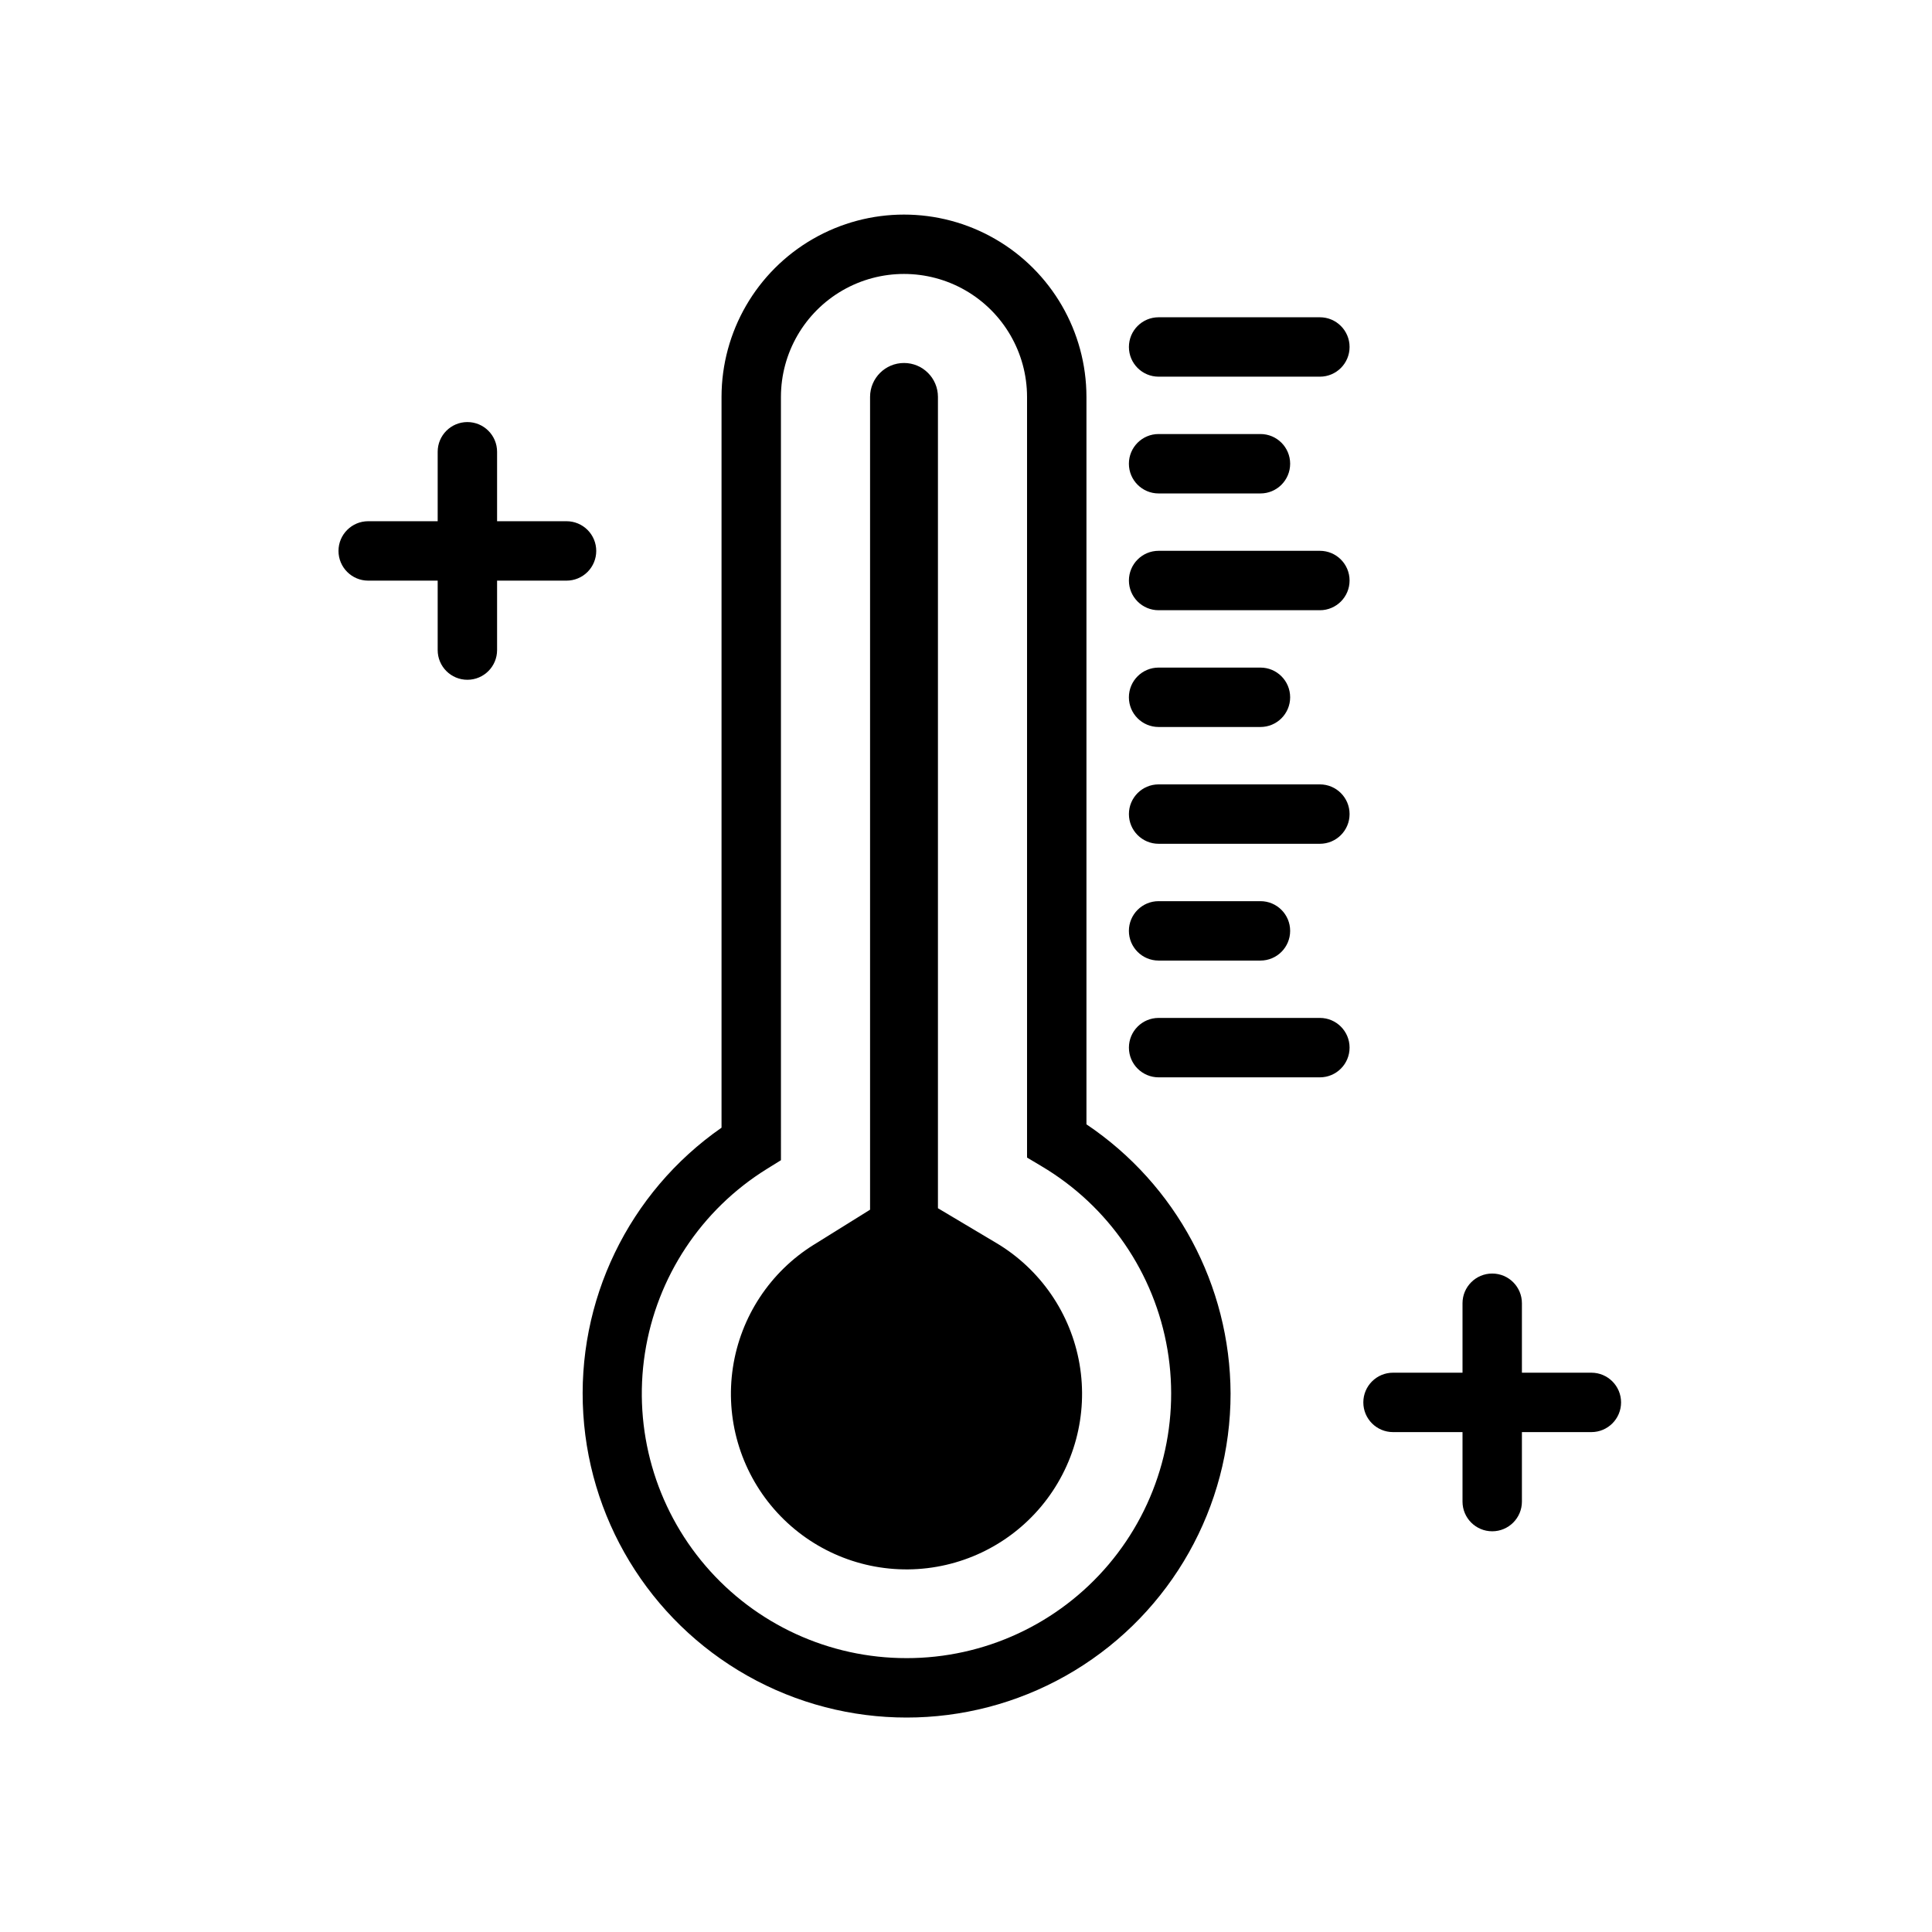
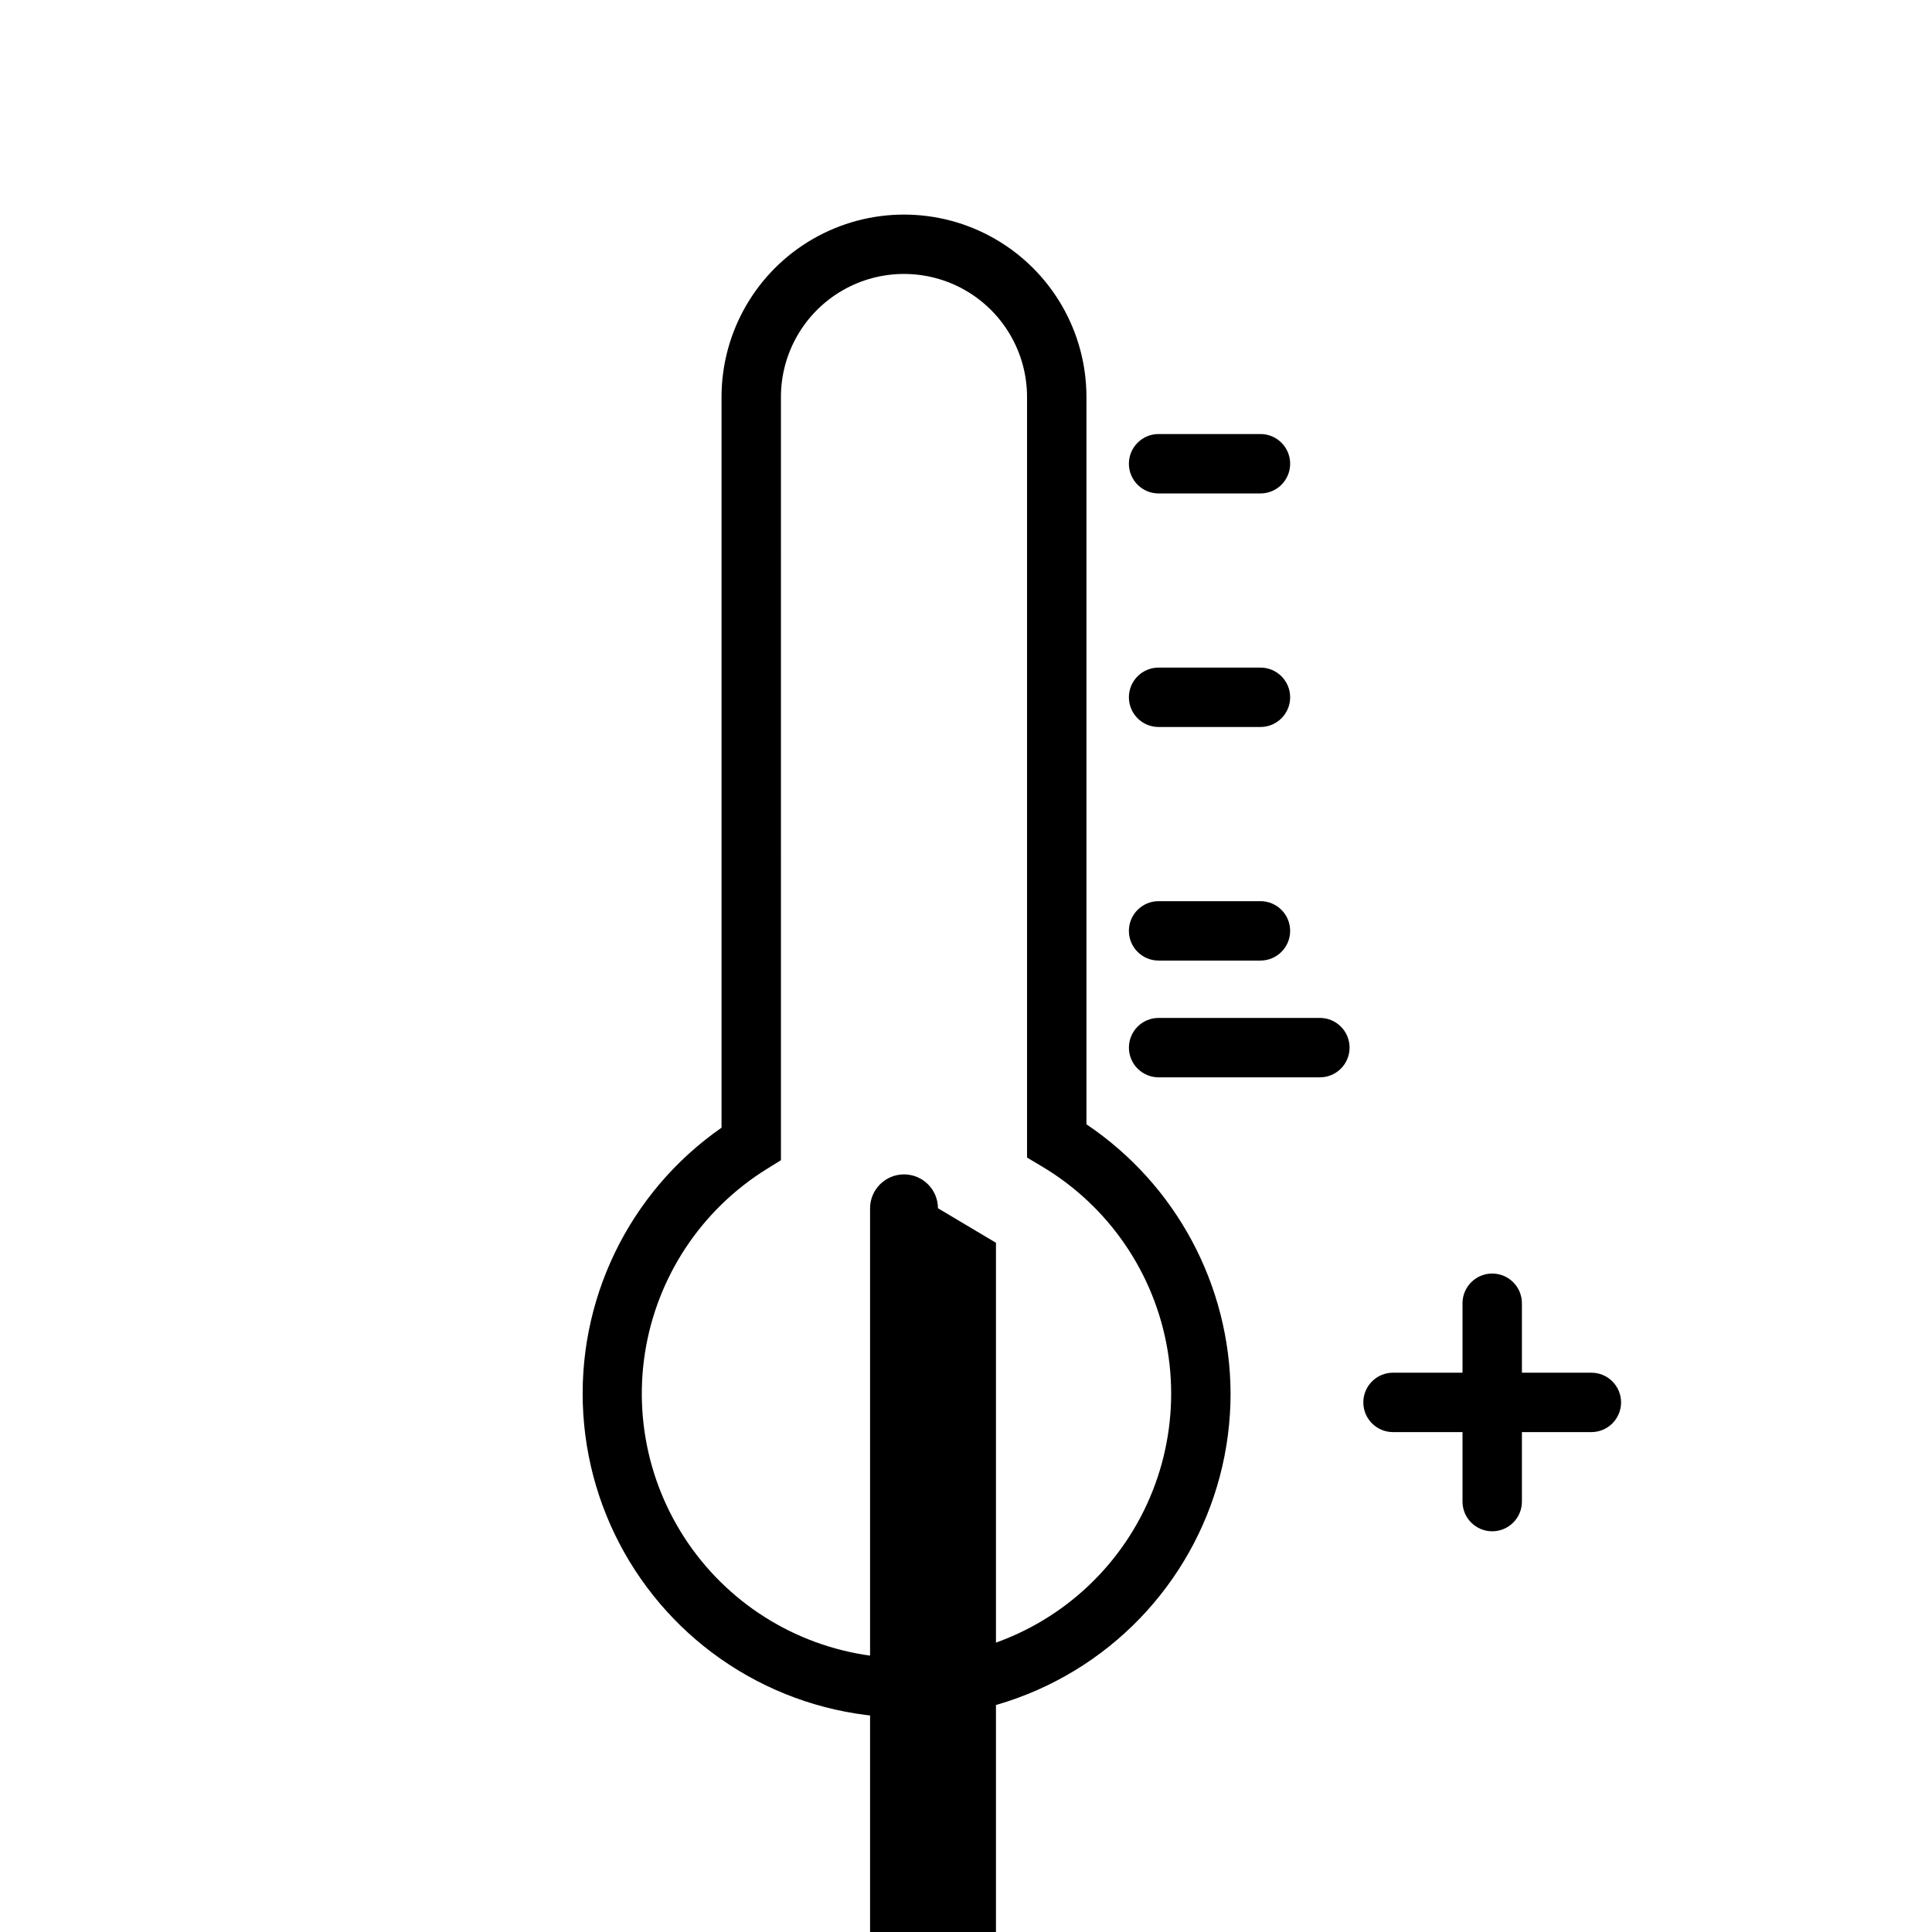
<svg xmlns="http://www.w3.org/2000/svg" fill="#000000" width="800px" height="800px" version="1.1" viewBox="144 144 512 512">
  <g>
-     <path d="m302.01 290c0-2.086-0.828-4.09-2.305-5.566-1.477-1.477-3.481-2.305-5.566-2.305h-18.406v-18.402c0-4.348-3.523-7.875-7.871-7.875-4.348 0-7.871 3.527-7.871 7.875v18.402h-18.41c-4.348 0-7.875 3.523-7.875 7.871s3.527 7.875 7.875 7.875h18.41v18.402c0 4.348 3.523 7.871 7.871 7.871 4.348 0 7.871-3.523 7.871-7.871v-18.402h18.406c2.086 0 4.09-0.828 5.566-2.305 1.477-1.477 2.305-3.481 2.305-5.57z" />
    <path d="m565.73 507.78h-18.406v-18.406c0-4.344-3.523-7.871-7.871-7.871-4.348 0-7.871 3.527-7.871 7.871v18.402l-18.414 0.004c-4.348 0-7.871 3.523-7.871 7.871s3.523 7.871 7.871 7.871h18.414v18.414c0 4.348 3.523 7.871 7.871 7.871 4.348 0 7.871-3.523 7.871-7.871v-18.414h18.406c4.348 0 7.871-3.523 7.871-7.871s-3.523-7.871-7.871-7.871z" />
    <path d="m431.92 441.96v-192.8c-0.02-17.262-9.242-33.199-24.191-41.824-14.953-8.625-33.367-8.625-48.32 0s-24.172 24.562-24.195 41.824v193.69c-24.645 17.156-38.539 45.941-36.633 75.91 1.902 29.965 19.324 56.762 45.945 70.66 26.617 13.898 58.562 12.879 84.242-2.688 25.68-15.57 41.355-43.422 41.348-73.449-0.113-28.637-14.422-55.355-38.195-71.324zm-47.691 141.46c-20.469 0.016-39.918-8.914-53.246-24.445-13.328-15.535-19.199-36.117-16.074-56.344 3.129-20.227 14.941-38.078 32.336-48.859l3.715-2.305-0.004-202.31c0.02-11.637 6.238-22.383 16.32-28.199 10.082-5.812 22.5-5.812 32.582 0 10.082 5.816 16.301 16.562 16.32 28.199v201.61l3.844 2.289v0.004c17.746 10.516 29.957 28.32 33.379 48.66 3.418 20.344-2.297 41.16-15.625 56.906-13.328 15.742-32.918 24.816-53.547 24.797z" />
-     <path d="m407.94 473.35-15.375-9.156v-215.03c-0.012-4.957-4.035-8.969-8.992-8.969-4.957 0-8.98 4.012-8.996 8.969v215.42l-14.844 9.242v-0.004c-11.598 7.184-19.457 19.09-21.504 32.574-2.047 13.484 1.926 27.188 10.871 37.488 8.941 10.297 21.953 16.156 35.59 16.02 13.641-0.137 26.531-6.246 35.27-16.723 8.734-10.473 12.438-24.25 10.125-37.691-2.312-13.441-10.41-25.191-22.145-32.145z" />
-     <path d="m493.78 228.08h-42.734c-4.348 0-7.871 3.523-7.871 7.871 0 4.348 3.523 7.871 7.871 7.871h42.734c4.348 0 7.871-3.523 7.871-7.871 0-4.348-3.523-7.871-7.871-7.871z" />
+     <path d="m407.94 473.35-15.375-9.156c-0.012-4.957-4.035-8.969-8.992-8.969-4.957 0-8.98 4.012-8.996 8.969v215.42l-14.844 9.242v-0.004c-11.598 7.184-19.457 19.09-21.504 32.574-2.047 13.484 1.926 27.188 10.871 37.488 8.941 10.297 21.953 16.156 35.59 16.02 13.641-0.137 26.531-6.246 35.27-16.723 8.734-10.473 12.438-24.25 10.125-37.691-2.312-13.441-10.41-25.191-22.145-32.145z" />
    <path d="m451.04 274.77h26.992c4.348 0 7.871-3.527 7.871-7.875 0-4.348-3.523-7.871-7.871-7.871h-26.992c-4.348 0-7.871 3.523-7.871 7.871 0 4.348 3.523 7.875 7.871 7.875z" />
-     <path d="m493.78 289.97h-42.734c-4.348 0-7.871 3.527-7.871 7.875s3.523 7.871 7.871 7.871h42.734c4.348 0 7.871-3.523 7.871-7.871s-3.523-7.875-7.871-7.875z" />
    <path d="m451.04 336.66h26.992c4.348 0 7.871-3.523 7.871-7.871 0-4.348-3.523-7.871-7.871-7.871h-26.992c-4.348 0-7.871 3.523-7.871 7.871 0 4.348 3.523 7.871 7.871 7.871z" />
-     <path d="m493.78 351.87h-42.734c-4.348 0-7.871 3.523-7.871 7.871 0 4.348 3.523 7.871 7.871 7.871h42.734c4.348 0 7.871-3.523 7.871-7.871 0-4.348-3.523-7.871-7.871-7.871z" />
    <path d="m451.04 398.56h26.992c4.348 0 7.871-3.523 7.871-7.871s-3.523-7.871-7.871-7.871h-26.992c-4.348 0-7.871 3.523-7.871 7.871s3.523 7.871 7.871 7.871z" />
    <path d="m493.78 413.76h-42.734c-4.348 0-7.871 3.523-7.871 7.871 0 4.348 3.523 7.875 7.871 7.875h42.734c4.348 0 7.871-3.527 7.871-7.875 0-4.348-3.523-7.871-7.871-7.871z" />
  </g>
</svg>